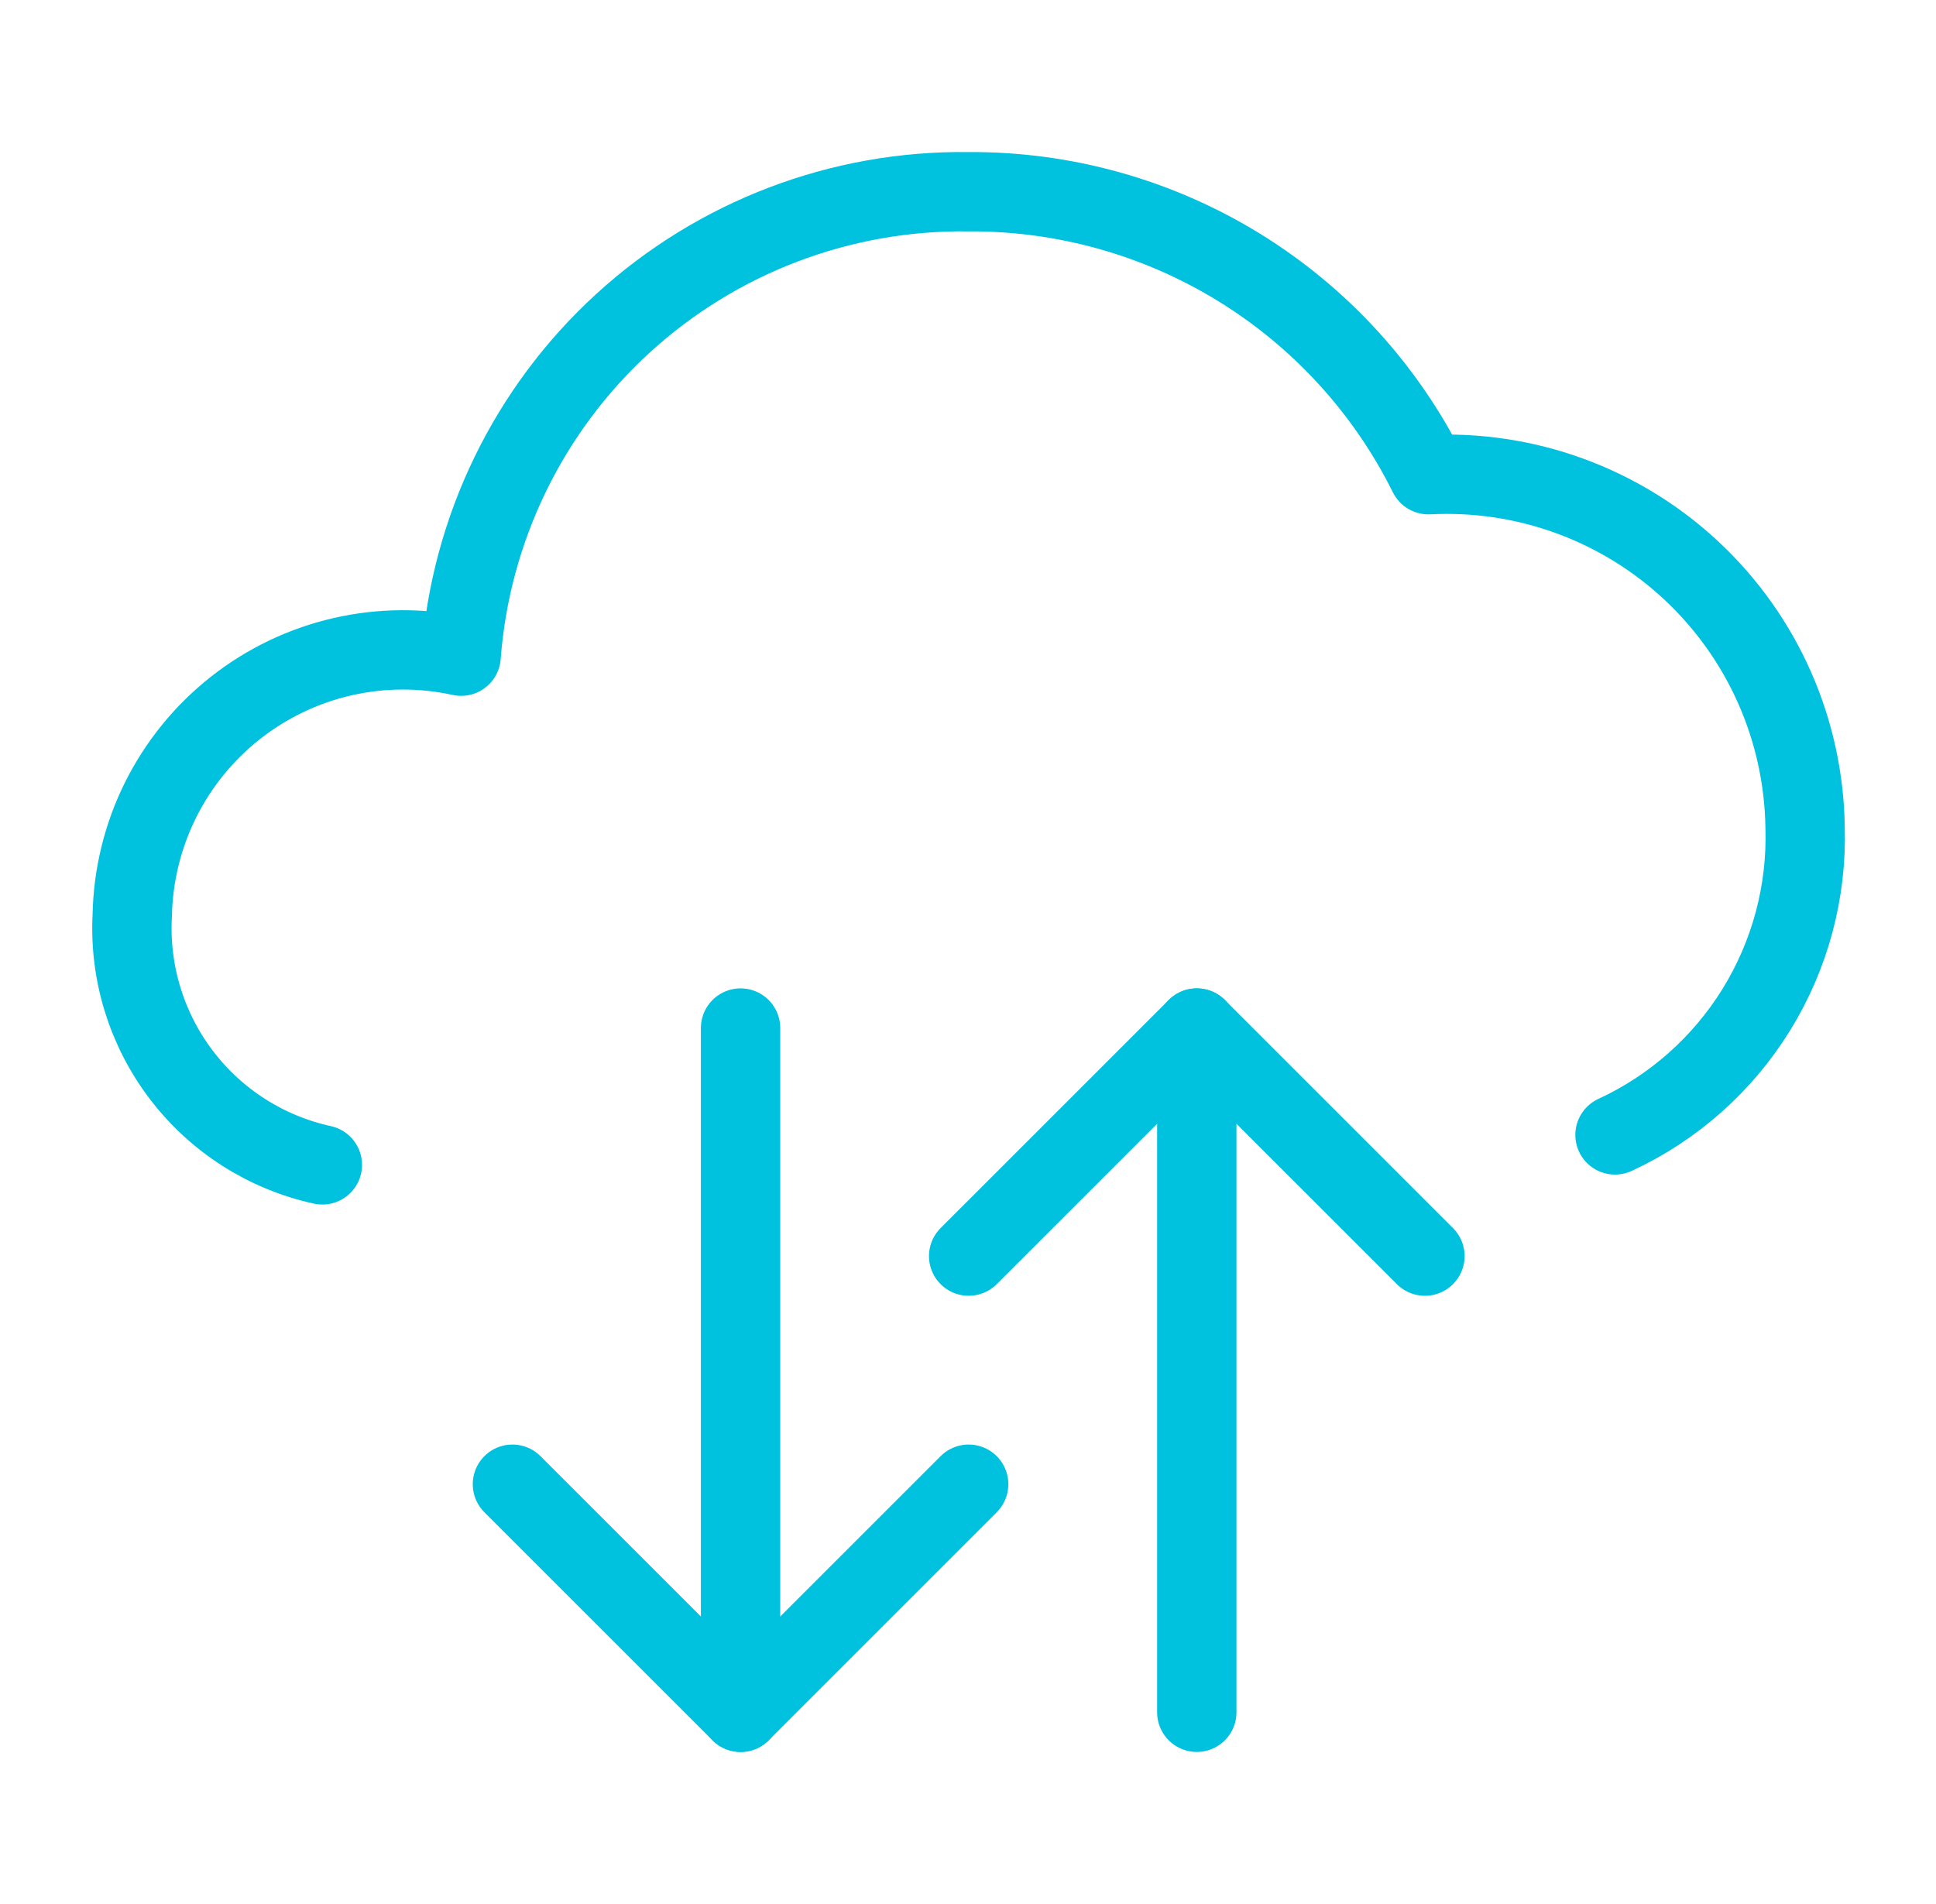
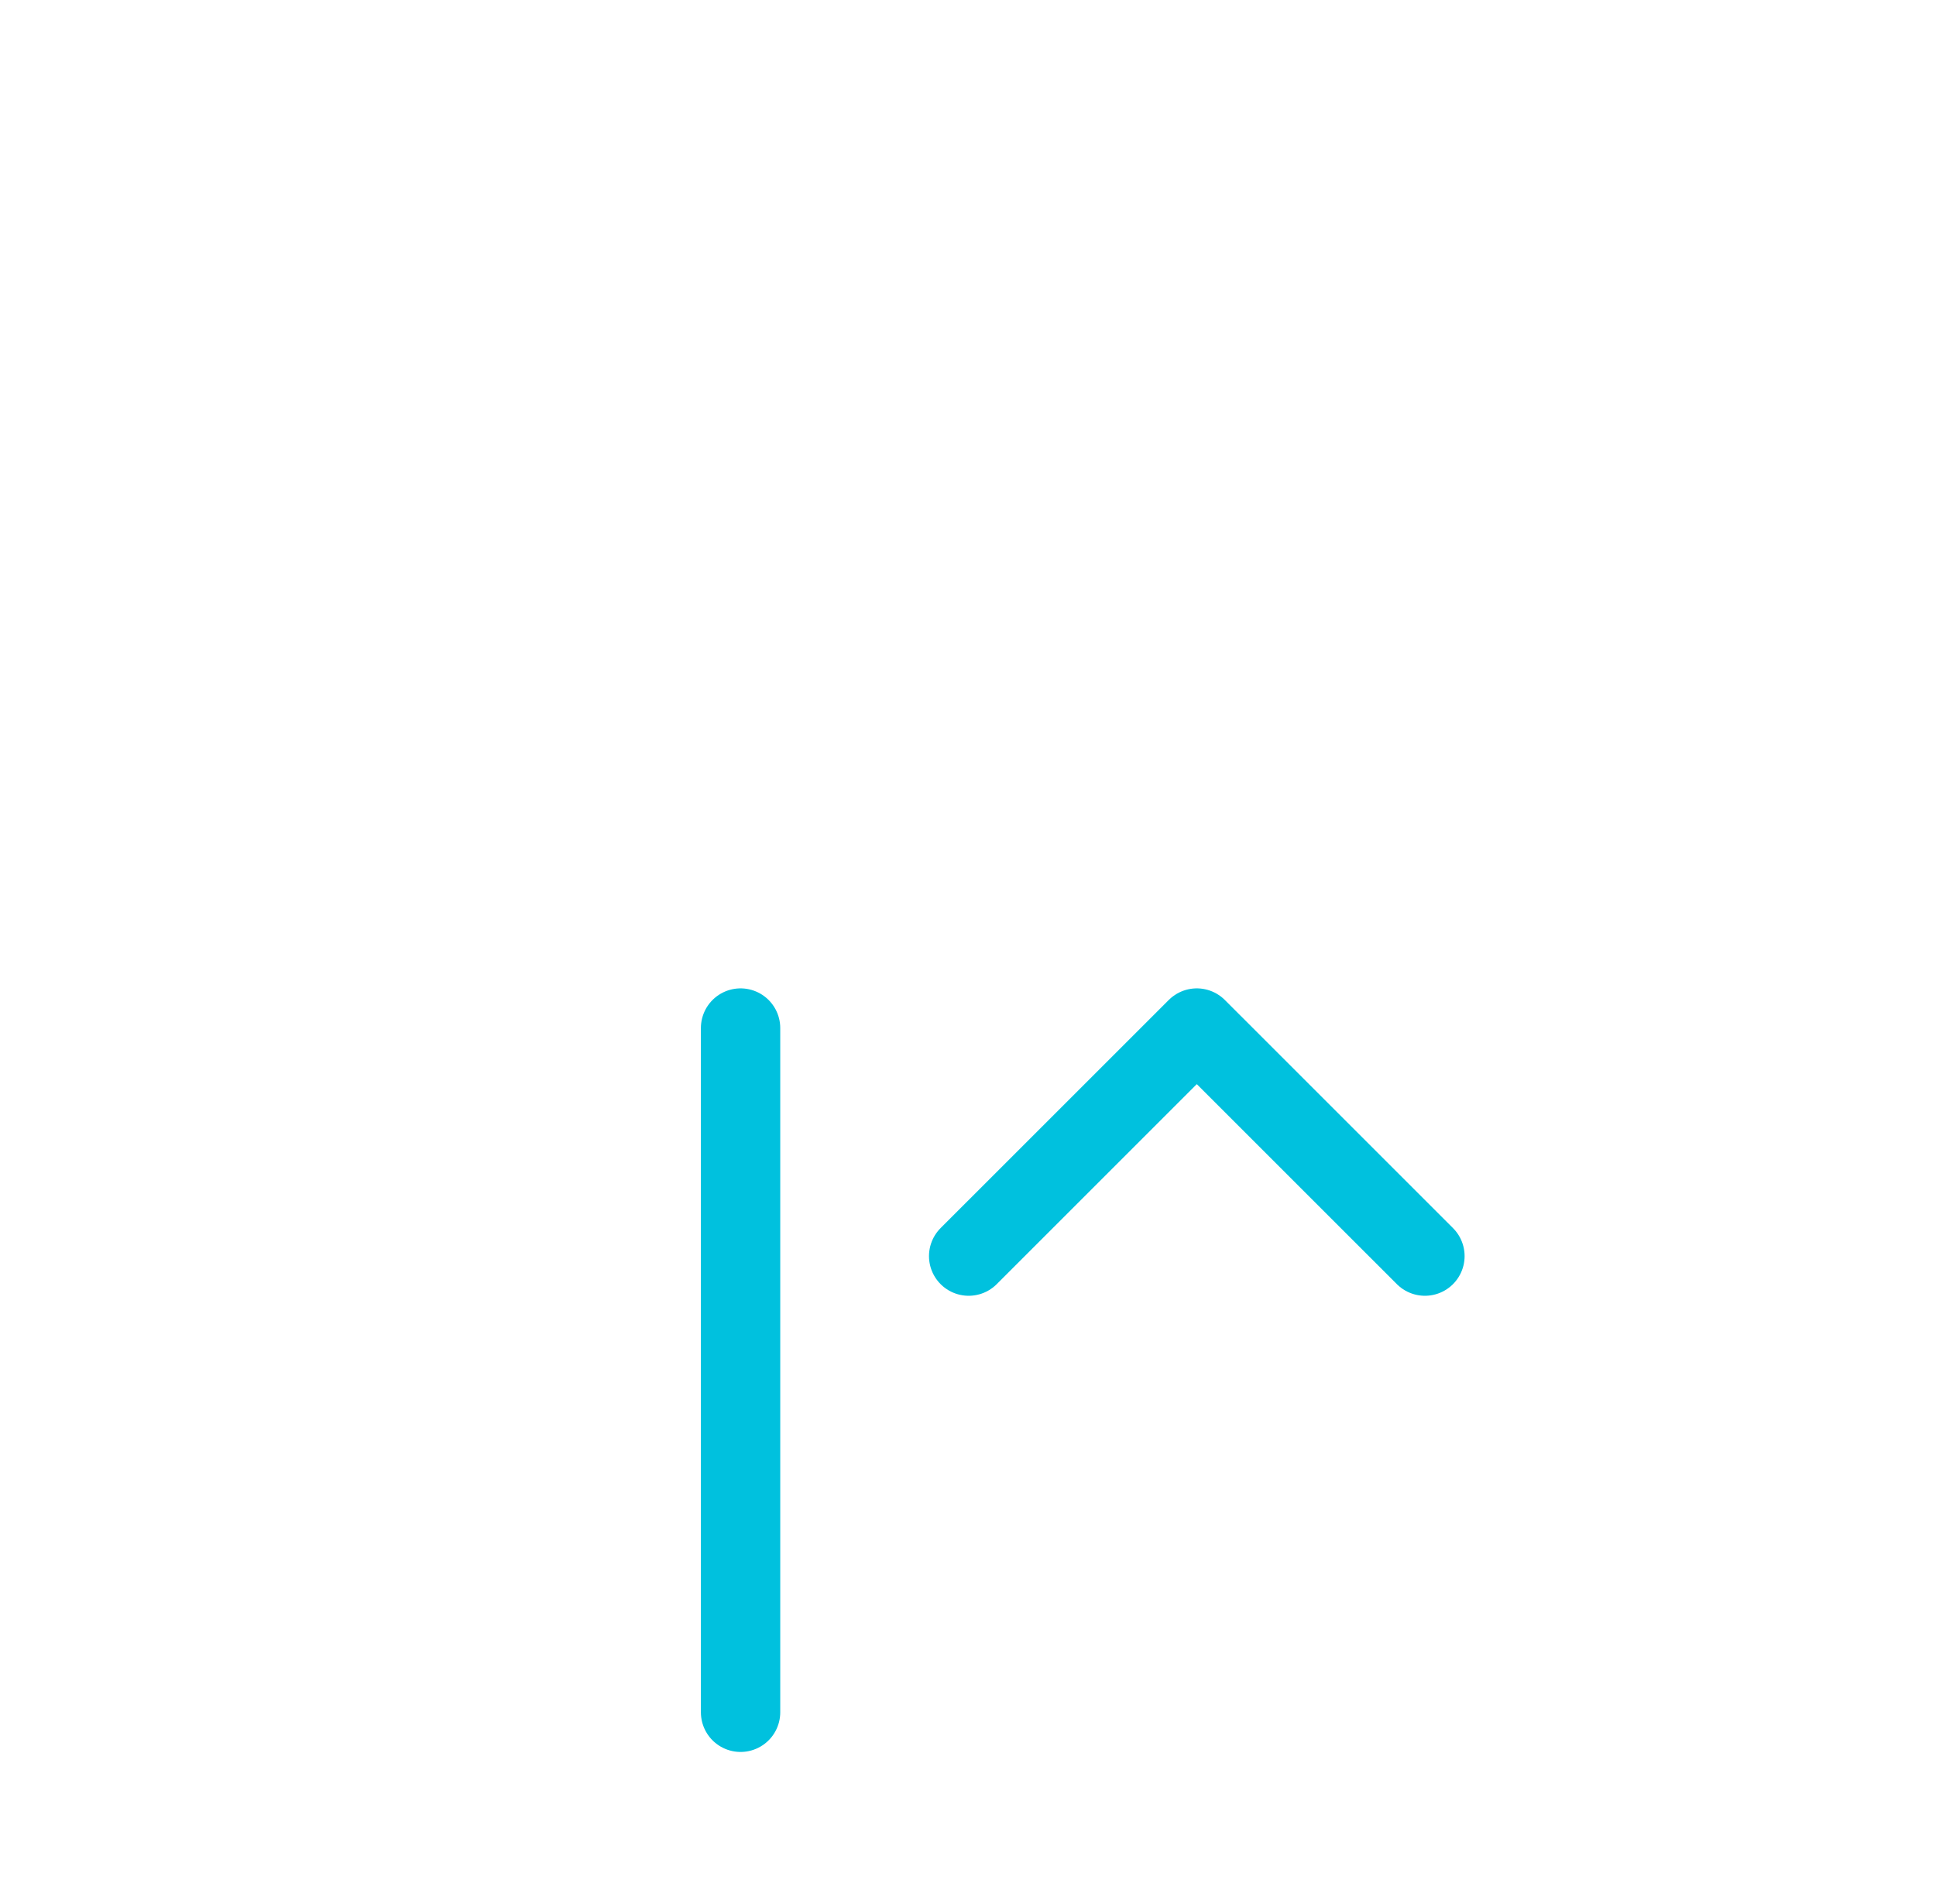
<svg xmlns="http://www.w3.org/2000/svg" width="61" height="60" viewBox="0 0 61 60" fill="none">
-   <path d="M50.886 35.764C52.726 34.914 54.275 33.54 55.34 31.815C56.405 30.09 56.939 28.09 56.875 26.064C56.853 24.547 56.525 23.05 55.911 21.662C55.297 20.275 54.409 19.025 53.301 17.989C52.193 16.952 50.888 16.15 49.462 15.629C48.037 15.108 46.522 14.881 45.007 14.959C43.669 12.266 41.602 10.003 39.041 8.426C36.48 6.85 33.528 6.024 30.521 6.042C26.494 5.988 22.597 7.472 19.625 10.191C16.654 12.911 14.831 16.661 14.529 20.678C13.296 20.407 12.019 20.413 10.789 20.695C9.559 20.977 8.407 21.529 7.416 22.31C6.425 23.091 5.619 24.083 5.057 25.213C4.496 26.343 4.192 27.584 4.167 28.845C4.071 30.653 4.62 32.437 5.717 33.877C6.814 35.318 8.388 36.321 10.157 36.708" stroke="#00C1DE" stroke-width="2.5" stroke-linecap="round" stroke-linejoin="round" />
-   <path d="M16.146 46.771L23.334 53.958L30.521 46.771" stroke="#00C1DE" stroke-width="2.5" stroke-linecap="round" stroke-linejoin="round" />
  <path d="M23.334 53.958V32.396" stroke="#00C1DE" stroke-width="2.5" stroke-linecap="round" stroke-linejoin="round" />
  <path d="M30.521 39.583L37.709 32.396L44.897 39.583" stroke="#00C1DE" stroke-width="2.5" stroke-linecap="round" stroke-linejoin="round" />
-   <path d="M37.709 32.396V53.958" stroke="#00C1DE" stroke-width="2.5" stroke-linecap="round" stroke-linejoin="round" />
</svg>